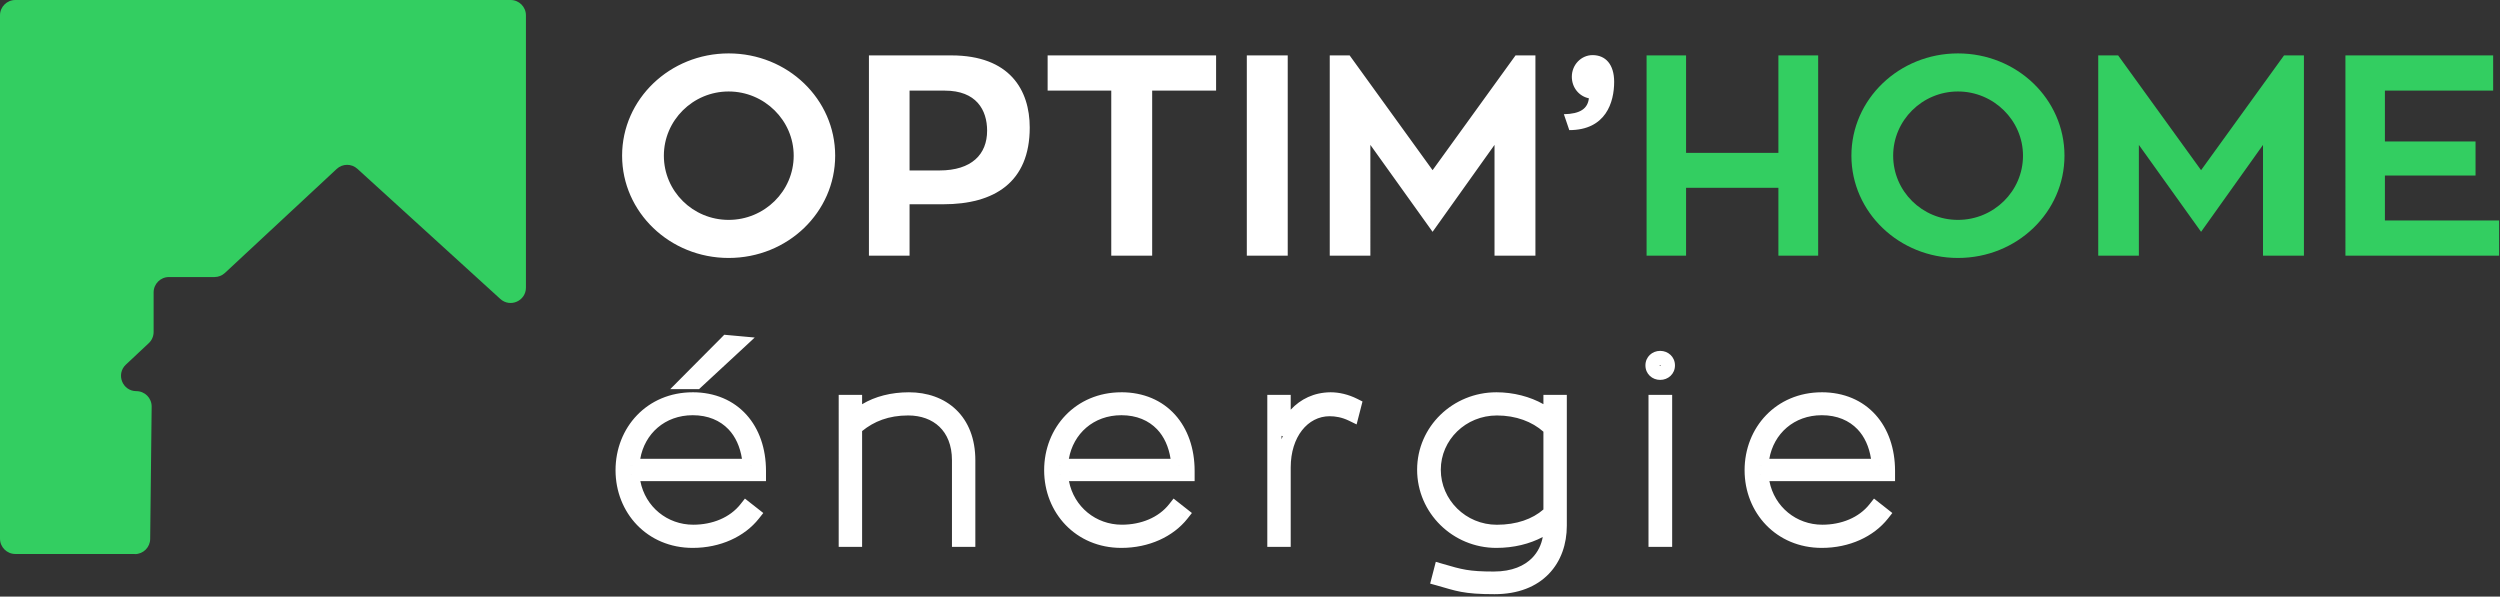
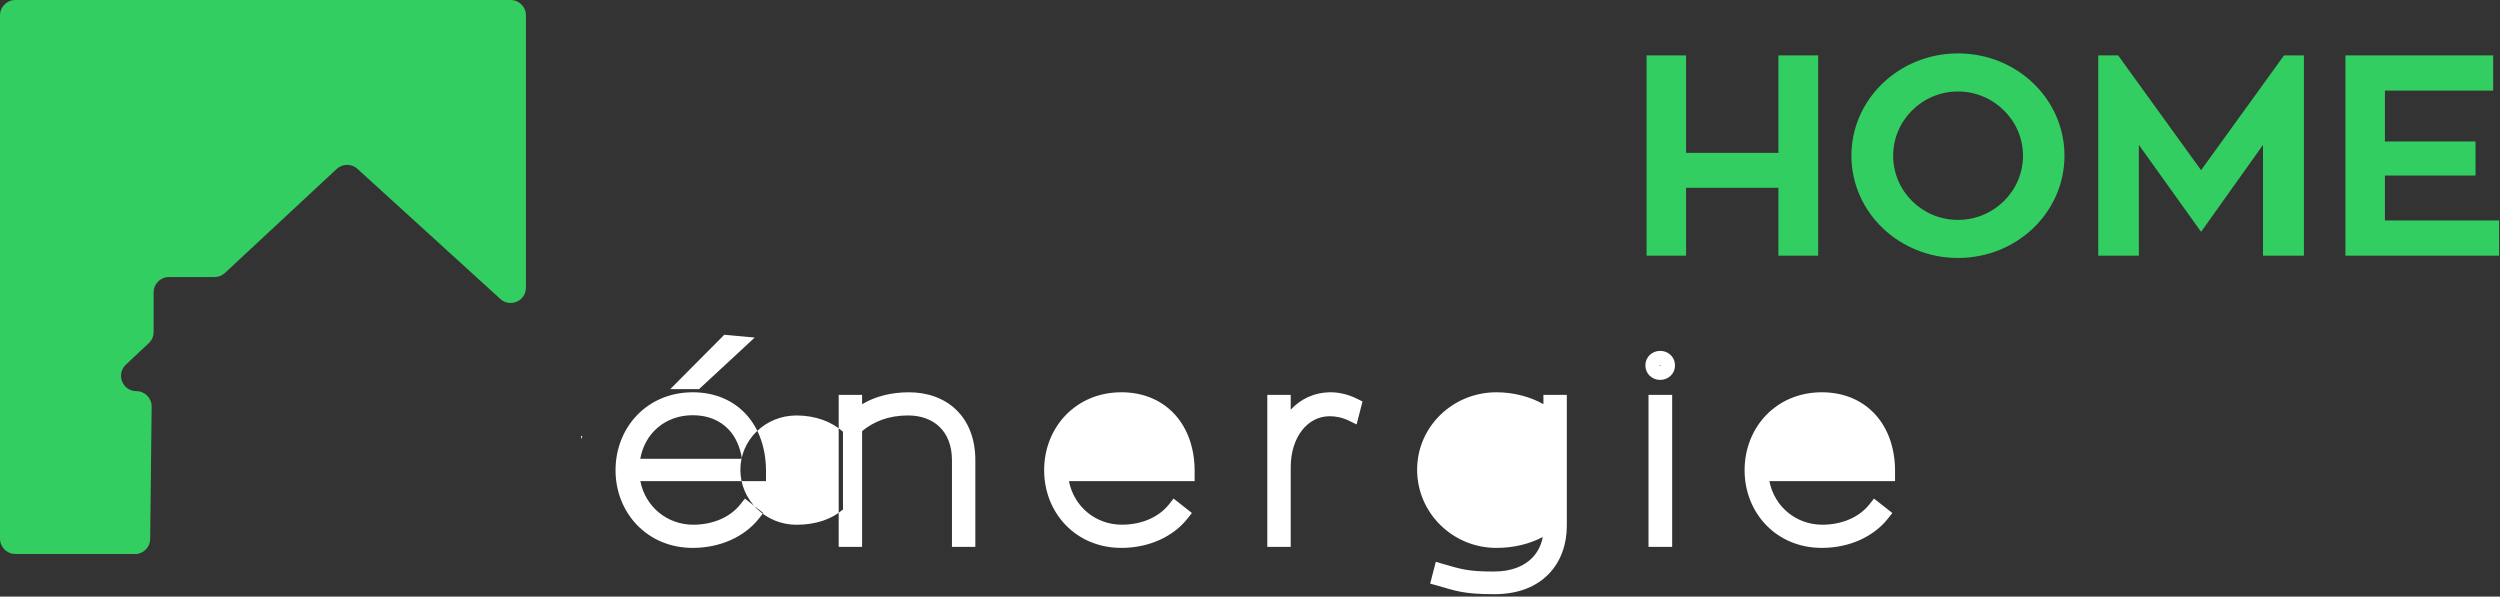
<svg xmlns="http://www.w3.org/2000/svg" width="176" height="42" viewBox="0 0 176 42" fill="none" id="logo-optimhome">
  <rect x="0" y="0" width="176" height="42" fill="#333333" stroke="none" />
  <style>		.logo-white{			fill:#ffffff;		}		.logo-green{			fill:#33ce61;		}		</style>
-   <path d="m 51.296,3.76 c 4.16,0 7.5,3.22 7.5,7.2 0,3.98 -3.34,7.2 -7.5,7.2 -4.14,0 -7.5,-3.22 -7.5,-7.2 0,-3.98 3.36,-7.2 7.5,-7.2 z m 0,11.72 c 2.52,0 4.58,-2.02 4.58,-4.52 0,-2.48 -2.06,-4.52 -4.58,-4.52 -2.52,0 -4.56,2.04 -4.56,4.52 0,2.5 2.04,4.52 4.56,4.52 z M 61.173,3.9 h 5.8 c 4.12,0 5.52,2.44 5.52,5.08 0,3.86 -2.5,5.4 -6.08,5.4 h -2.38 V 18 h -2.86 z m 2.86,8.1 h 2.1 c 2.28,0 3.36,-1.14 3.36,-2.8 0,-1.46 -0.76,-2.82 -2.98,-2.82 h -2.48 z M 85.613,3.9 v 2.48 h -4.5 V 18 h -2.88 V 6.38 h -4.48 V 3.9 Z m 5.043,0 V 18 h -2.88 V 3.9 Z m 16.038,0 h 1.4 V 18 h -2.88 v -7.8 l -4.36,6.12 -4.38,-6.12 V 18 h -2.86 V 3.9 h 1.4 l 5.84,8.08 z m 5.423,-0.02 c 0.92,0 1.52,0.66 1.52,1.88 0,1.44 -0.58,3.4 -3.16,3.4 l -0.38,-1.12 c 1.16,-0.02 1.68,-0.4 1.76,-1.12 -0.68,-0.14 -1.2,-0.74 -1.2,-1.52 0,-0.84 0.66,-1.52 1.46,-1.52 z" class="logo-white" id="path1" />
  <path d="m 125.199,3.9 h 2.8 V 18 h -2.8 v -4.78 h -6.5 V 18 h -2.78 V 3.9 h 2.78 v 6.86 h 6.5 z m 12.64,-0.14 c 4.16,0 7.5,3.22 7.5,7.2 0,3.98 -3.34,7.2 -7.5,7.2 -4.14,0 -7.5,-3.22 -7.5,-7.2 0,-3.98 3.36,-7.2 7.5,-7.2 z m 0,11.72 c 2.52,0 4.58,-2.02 4.58,-4.52 0,-2.48 -2.06,-4.52 -4.58,-4.52 -2.52,0 -4.56,2.04 -4.56,4.52 0,2.5 2.04,4.52 4.56,4.52 z M 160.796,3.9 h 1.4 V 18 h -2.88 v -7.8 l -4.36,6.12 -4.38,-6.12 V 18 h -2.86 V 3.9 h 1.4 l 5.84,8.08 z m 7.102,11.62 h 8.04 V 18 h -10.82 V 3.9 h 10.4 v 2.48 h -7.62 v 3.58 h 6.38 v 2.4 h -6.38 z" class="logo-green" id="path2" />
  <path d="M 9.494,39 H 1.078 C 0.483,39 0,38.517 0,37.92 V 1.08 C 0,0.483 0.483,0 1.078,0 H 35.948 c 0.595,0 1.078,0.483 1.078,1.08 V 20.248 c 0,0.938 -1.109,1.43 -1.803,0.799 L 25.16,11.884 c -0.413,-0.376 -1.046,-0.373 -1.456,0.009 l -7.87,7.322 c -0.199,0.185 -0.462,0.289 -0.734,0.289 h -3.207 c -0.595,0 -1.078,0.483 -1.078,1.08 v 2.787 c 0,0.298 -0.124,0.585 -0.341,0.787 l -1.612,1.511 c -0.714,0.669 -0.24,1.867 0.737,1.867 0.598,0 1.084,0.489 1.078,1.091 l -0.104,9.314 c -0.006,0.59 -0.485,1.068 -1.078,1.068 z" class="logo-green" id="path3" />
  <mask id="path-3-outside-1_227_624" maskUnits="userSpaceOnUse" x="42.916" y="23" width="91" height="19" fill="#000000">
-     <rect class="logo-white" x="42.916" y="23" width="91" height="19" id="rect3" />
-     <path d="m 53.428,33.158 v 0.216 H 44.5 c 0.144,2.376 2.052,4.068 4.302,4.068 1.458,0 2.862,-0.54 3.726,-1.638 l 0.504,0.396 c -0.9,1.134 -2.448,1.872 -4.266,1.872 -2.916,0 -4.932,-2.232 -4.932,-4.968 0,-2.754 2.016,-4.986 4.932,-4.986 2.88,0 4.662,2.088 4.662,5.04 z M 48.766,28.73 c -2.43,0 -4.158,1.782 -4.266,4.068 h 8.298 C 52.672,30.422 51.178,28.73 48.766,28.73 Z m 3.204,-4.572 -2.952,2.736 h -0.63 l 2.79,-2.808 z m 12.019,3.96 c 2.358,0 4.176,1.458 4.176,4.284 V 38 h -0.648 v -5.598 c 0,-2.376 -1.566,-3.654 -3.582,-3.654 -1.584,0 -2.79,0.504 -3.744,1.35 V 38 h -0.648 v -9.702 h 0.648 v 1.17 c 0.882,-0.864 2.232,-1.35 3.798,-1.35 z m 19.614,5.04 v 0.216 h -8.928 c 0.144,2.376 2.052,4.068 4.302,4.068 1.458,0 2.862,-0.54 3.726,-1.638 l 0.504,0.396 c -0.9,1.134 -2.448,1.872 -4.266,1.872 -2.916,0 -4.932,-2.232 -4.932,-4.968 0,-2.754 2.016,-4.986 4.932,-4.986 2.88,0 4.662,2.088 4.662,5.04 z m -4.662,-4.428 c -2.43,0 -4.158,1.782 -4.266,4.068 h 8.298 c -0.126,-2.376 -1.62,-4.068 -4.032,-4.068 z m 11.425,-0.432 v 2.322 c 0.558,-1.494 1.71,-2.484 3.294,-2.502 0.522,0 1.098,0.126 1.674,0.414 l -0.162,0.63 c -0.558,-0.27 -1.098,-0.36 -1.566,-0.36 -1.926,0 -3.24,1.8 -3.24,4.104 V 38 h -0.648 v -9.702 z m 18.789,0 h 0.648 v 8.712 c 0,2.358 -1.476,4.32 -4.59,4.32 -2.16,0 -2.574,-0.216 -3.924,-0.594 l 0.144,-0.558 c 1.35,0.396 1.926,0.558 3.726,0.558 2.826,0 3.996,-1.8 3.996,-3.456 v -0.414 c -0.954,0.738 -2.268,1.206 -3.816,1.206 -2.79,0 -5.076,-2.232 -5.076,-5.004 0,-2.754 2.286,-4.95 5.076,-4.95 1.494,0 2.916,0.504 3.816,1.296 z m -8.226,4.77 c 0,2.412 1.998,4.374 4.446,4.374 1.584,0 2.898,-0.486 3.78,-1.35 v -5.94 c -0.9,-0.882 -2.232,-1.404 -3.78,-1.404 -2.448,0 -4.446,1.926 -4.446,4.32 z M 116.553,38 v -9.702 h 0.666 V 38 Z m 0.324,-12.798 c 0.306,0 0.54,0.216 0.54,0.522 0,0.306 -0.234,0.522 -0.54,0.522 -0.306,0 -0.54,-0.216 -0.54,-0.522 0,-0.306 0.234,-0.522 0.54,-0.522 z m 16.036,7.956 v 0.216 h -8.928 c 0.144,2.376 2.052,4.068 4.302,4.068 1.458,0 2.862,-0.54 3.726,-1.638 l 0.504,0.396 c -0.9,1.134 -2.448,1.872 -4.266,1.872 -2.916,0 -4.932,-2.232 -4.932,-4.968 0,-2.754 2.016,-4.986 4.932,-4.986 2.88,0 4.662,2.088 4.662,5.04 z m -4.662,-4.428 c -2.43,0 -4.158,1.782 -4.266,4.068 h 8.298 c -0.126,-2.376 -1.62,-4.068 -4.032,-4.068 z" id="path4" />
-   </mask>
-   <path d="m 50.988,23.566 -0.164,0.168 -2.791,2.807 -0.848,0.854 h 1.203 0.629 0.197 l 0.143,-0.135 -0.305,-0.326 0.002,-0.002 0.303,0.328 2.953,-2.734 0.822,-0.764 -1.117,-0.102 -0.793,-0.072 z m 65.889,1.135 c -0.56,0 -1.039,0.419 -1.039,1.023 0,0.604 0.479,1.021 1.039,1.021 0.559,0 1.041,-0.417 1.041,-1.021 0,-0.604 -0.482,-1.023 -1.041,-1.023 z m 0,1 c 0.017,0 0.028,0.004 0.033,0.006 0.004,0.001 0.003,0.002 0.004,0.002 3.8e-4,3.09e-4 0.002,0.002 0.002,0.002 0,0.002 0.002,0.007 0.002,0.014 0,0.006 -0.002,0.009 -0.002,0.012 -4e-4,9.2e-4 1.4e-4,0.001 0,0.002 0.001,-7e-4 1.4e-4,-1.47e-4 -0.006,0.002 -0.005,0.002 -0.016,0.006 -0.033,0.006 -0.018,0 -0.028,-0.004 -0.033,-0.006 -0.003,-0.001 -0.003,5.12e-4 -0.004,0 0,0 0,-0.002 0,-0.002 -2.8e-4,-5.3e-4 -0.002,-5.73e-4 -0.002,-0.002 -0.001,-0.002 0,-0.005 0,-0.012 0,-0.006 -0.001,-0.011 0,-0.014 -0.001,7e-4 8.6e-4,-0.002 0.006,-0.004 0.005,-0.002 0.015,-0.006 0.033,-0.006 z m -68.111,1.916 c -3.21,0 -5.432,2.474 -5.432,5.486 0,2.995 2.223,5.469 5.432,5.469 1.949,0 3.651,-0.791 4.658,-2.061 l 0.312,-0.395 -0.395,-0.311 -0.506,-0.396 -0.393,-0.309 -0.309,0.393 c -0.747,0.95 -1.988,1.447 -3.332,1.447 -1.819,0 -3.366,-1.25 -3.721,-3.068 h 8.346 0.5 v -0.5 -0.215 c 0,-1.575 -0.475,-2.963 -1.379,-3.963 -0.909,-1.005 -2.215,-1.578 -3.783,-1.578 z m 15.223,0 c -1.24,0 -2.382,0.288 -3.297,0.84 v -0.158 -0.5 h -0.5 -0.648 -0.5 v 0.5 V 38 38.5 h 0.5 0.648 0.5 V 38 30.348 c 0.834,-0.681 1.868,-1.1 3.244,-1.1 0.903,0 1.667,0.285 2.201,0.797 0.53,0.508 0.881,1.284 0.881,2.357 V 38 38.5 h 0.5 0.646 0.5 V 38 32.402 c 0,-1.524 -0.493,-2.734 -1.357,-3.562 -0.86,-0.824 -2.038,-1.223 -3.318,-1.223 z m 14.953,0 c -3.21,0 -5.434,2.474 -5.434,5.486 0,2.995 2.225,5.469 5.434,5.469 1.949,0 3.649,-0.791 4.656,-2.061 l -0.391,-0.311 v -0.002 l 0.391,0.312 0.312,-0.395 -0.395,-0.311 -0.504,-0.396 -0.393,-0.309 -0.309,0.393 c -0.747,0.95 -1.99,1.447 -3.334,1.447 -1.819,0 -3.366,-1.25 -3.721,-3.068 h 8.348 0.5 v -0.5 -0.215 c 0,-1.575 -0.477,-2.963 -1.381,-3.963 -0.909,-1.005 -2.213,-1.578 -3.781,-1.578 z m 14.713,0 c -1.15,0.013 -2.093,0.476 -2.789,1.225 v -0.543 -0.5 h -0.5 -0.648 -0.5 v 0.5 V 38 38.5 h 0.5 0.648 0.5 V 38 32.906 c 0,-2.156 1.203,-3.604 2.74,-3.604 0.403,0 0.866,0.076 1.348,0.309 l 0.217,-0.449 h 0.002 l -0.219,0.449 0.551,0.268 0.152,-0.592 0.162,-0.631 0.1,-0.391 -0.361,-0.182 c -0.643,-0.322 -1.294,-0.467 -1.896,-0.467 z m 11.686,0 c -3.052,0 -5.576,2.407 -5.576,5.451 0,3.056 2.518,5.504 5.576,5.504 1.238,0 2.347,-0.282 3.268,-0.766 -0.095,0.536 -0.338,1.056 -0.748,1.473 -0.537,0.546 -1.399,0.957 -2.701,0.957 -0.886,0 -1.447,-0.039 -1.947,-0.123 -0.504,-0.084 -0.958,-0.217 -1.637,-0.416 l -0.496,-0.145 -0.129,0.5 -0.145,0.559 -0.123,0.475 0.473,0.131 c 0.647,0.181 1.13,0.343 1.701,0.449 0.585,0.109 1.261,0.164 2.357,0.164 1.666,0 2.953,-0.527 3.822,-1.428 0.866,-0.896 1.268,-2.111 1.268,-3.393 v -8.711 -0.5 h -0.5 -0.648 -0.5 v 0.5 0.156 c -0.937,-0.531 -2.112,-0.838 -3.314,-0.838 z m 22.912,0 c -3.21,0 -5.434,2.474 -5.434,5.486 0,2.995 2.225,5.469 5.434,5.469 1.949,0 3.649,-0.791 4.656,-2.061 l 0.312,-0.395 -0.395,-0.311 -0.504,-0.396 -0.393,-0.309 -0.311,0.393 c -0.747,0.95 -1.988,1.447 -3.332,1.447 -1.819,0 -3.366,-1.25 -3.721,-3.068 h 8.346 0.5 v -0.5 -0.215 c 0,-1.575 -0.475,-2.963 -1.379,-3.963 -0.909,-1.005 -2.213,-1.578 -3.781,-1.578 z m -12.199,0.182 v 0.5 V 38 38.5 h 0.5 0.666 0.5 v -0.5 -9.701 -0.5 h -0.5 -0.666 z m -67.287,1.432 c 1.082,0 1.925,0.375 2.514,0.988 0.493,0.514 0.82,1.229 0.953,2.08 h -7.16 c 0.312,-1.767 1.732,-3.068 3.693,-3.068 z m 30.176,0 c 1.082,0 1.923,0.375 2.512,0.988 0.493,0.514 0.82,1.229 0.953,2.08 h -7.16 c 0.312,-1.767 1.734,-3.068 3.695,-3.068 z m 49.311,0 c 1.082,0 1.924,0.375 2.512,0.988 0.493,0.514 0.82,1.229 0.953,2.08 h -7.16 c 0.312,-1.767 1.733,-3.068 3.695,-3.068 z m -22.877,0.018 c 1.356,0 2.488,0.441 3.279,1.143 v 5.475 c -0.768,0.672 -1.885,1.076 -3.279,1.076 -2.18,0 -3.945,-1.745 -3.945,-3.873 0,-2.103 1.758,-3.82 3.945,-3.82 z m -15.158,1.436 0.09,0.016 c -0.031,0.074 -0.062,0.148 -0.09,0.225 z m -45.855,2.107 0.139,0.006 v 0.002 z m 30.176,0 0.137,0.006 v 0.002 z m 49.311,0 0.137,0.006 v 0.002 z m -70.947,0.002 -0.102,0.006 v -0.002 z m 30.176,0 -0.104,0.006 v -0.002 z m 49.309,0 -0.102,0.006 v -0.002 z M 44.5,33.373 v 0.002 l -0.141,0.008 z m 30.174,0 v 0.002 l -0.141,0.008 z m 49.311,0 v 0.002 l -0.141,0.008 z" class="logo-white" id="path7" />
+     </mask>
+   <path d="m 50.988,23.566 -0.164,0.168 -2.791,2.807 -0.848,0.854 h 1.203 0.629 0.197 l 0.143,-0.135 -0.305,-0.326 0.002,-0.002 0.303,0.328 2.953,-2.734 0.822,-0.764 -1.117,-0.102 -0.793,-0.072 z m 65.889,1.135 c -0.56,0 -1.039,0.419 -1.039,1.023 0,0.604 0.479,1.021 1.039,1.021 0.559,0 1.041,-0.417 1.041,-1.021 0,-0.604 -0.482,-1.023 -1.041,-1.023 z m 0,1 c 0.017,0 0.028,0.004 0.033,0.006 0.004,0.001 0.003,0.002 0.004,0.002 3.8e-4,3.09e-4 0.002,0.002 0.002,0.002 0,0.002 0.002,0.007 0.002,0.014 0,0.006 -0.002,0.009 -0.002,0.012 -4e-4,9.2e-4 1.4e-4,0.001 0,0.002 0.001,-7e-4 1.4e-4,-1.47e-4 -0.006,0.002 -0.005,0.002 -0.016,0.006 -0.033,0.006 -0.018,0 -0.028,-0.004 -0.033,-0.006 -0.003,-0.001 -0.003,5.12e-4 -0.004,0 0,0 0,-0.002 0,-0.002 -2.8e-4,-5.3e-4 -0.002,-5.73e-4 -0.002,-0.002 -0.001,-0.002 0,-0.005 0,-0.012 0,-0.006 -0.001,-0.011 0,-0.014 -0.001,7e-4 8.6e-4,-0.002 0.006,-0.004 0.005,-0.002 0.015,-0.006 0.033,-0.006 z m -68.111,1.916 c -3.21,0 -5.432,2.474 -5.432,5.486 0,2.995 2.223,5.469 5.432,5.469 1.949,0 3.651,-0.791 4.658,-2.061 l 0.312,-0.395 -0.395,-0.311 -0.506,-0.396 -0.393,-0.309 -0.309,0.393 c -0.747,0.95 -1.988,1.447 -3.332,1.447 -1.819,0 -3.366,-1.25 -3.721,-3.068 h 8.346 0.5 v -0.5 -0.215 c 0,-1.575 -0.475,-2.963 -1.379,-3.963 -0.909,-1.005 -2.215,-1.578 -3.783,-1.578 z m 15.223,0 c -1.24,0 -2.382,0.288 -3.297,0.84 v -0.158 -0.5 h -0.5 -0.648 -0.5 v 0.5 V 38 38.5 h 0.5 0.648 0.5 V 38 30.348 c 0.834,-0.681 1.868,-1.1 3.244,-1.1 0.903,0 1.667,0.285 2.201,0.797 0.53,0.508 0.881,1.284 0.881,2.357 V 38 38.5 h 0.5 0.646 0.5 V 38 32.402 c 0,-1.524 -0.493,-2.734 -1.357,-3.562 -0.86,-0.824 -2.038,-1.223 -3.318,-1.223 z m 14.953,0 c -3.21,0 -5.434,2.474 -5.434,5.486 0,2.995 2.225,5.469 5.434,5.469 1.949,0 3.649,-0.791 4.656,-2.061 l -0.391,-0.311 v -0.002 l 0.391,0.312 0.312,-0.395 -0.395,-0.311 -0.504,-0.396 -0.393,-0.309 -0.309,0.393 c -0.747,0.95 -1.99,1.447 -3.334,1.447 -1.819,0 -3.366,-1.25 -3.721,-3.068 h 8.348 0.5 v -0.5 -0.215 c 0,-1.575 -0.477,-2.963 -1.381,-3.963 -0.909,-1.005 -2.213,-1.578 -3.781,-1.578 z m 14.713,0 c -1.15,0.013 -2.093,0.476 -2.789,1.225 v -0.543 -0.5 h -0.5 -0.648 -0.5 v 0.5 V 38 38.5 h 0.5 0.648 0.5 V 38 32.906 c 0,-2.156 1.203,-3.604 2.74,-3.604 0.403,0 0.866,0.076 1.348,0.309 l 0.217,-0.449 h 0.002 l -0.219,0.449 0.551,0.268 0.152,-0.592 0.162,-0.631 0.1,-0.391 -0.361,-0.182 c -0.643,-0.322 -1.294,-0.467 -1.896,-0.467 z m 11.686,0 c -3.052,0 -5.576,2.407 -5.576,5.451 0,3.056 2.518,5.504 5.576,5.504 1.238,0 2.347,-0.282 3.268,-0.766 -0.095,0.536 -0.338,1.056 -0.748,1.473 -0.537,0.546 -1.399,0.957 -2.701,0.957 -0.886,0 -1.447,-0.039 -1.947,-0.123 -0.504,-0.084 -0.958,-0.217 -1.637,-0.416 l -0.496,-0.145 -0.129,0.5 -0.145,0.559 -0.123,0.475 0.473,0.131 c 0.647,0.181 1.13,0.343 1.701,0.449 0.585,0.109 1.261,0.164 2.357,0.164 1.666,0 2.953,-0.527 3.822,-1.428 0.866,-0.896 1.268,-2.111 1.268,-3.393 v -8.711 -0.5 h -0.5 -0.648 -0.5 v 0.5 0.156 c -0.937,-0.531 -2.112,-0.838 -3.314,-0.838 z m 22.912,0 c -3.21,0 -5.434,2.474 -5.434,5.486 0,2.995 2.225,5.469 5.434,5.469 1.949,0 3.649,-0.791 4.656,-2.061 l 0.312,-0.395 -0.395,-0.311 -0.504,-0.396 -0.393,-0.309 -0.311,0.393 c -0.747,0.95 -1.988,1.447 -3.332,1.447 -1.819,0 -3.366,-1.25 -3.721,-3.068 h 8.346 0.5 v -0.5 -0.215 c 0,-1.575 -0.475,-2.963 -1.379,-3.963 -0.909,-1.005 -2.213,-1.578 -3.781,-1.578 z m -12.199,0.182 v 0.5 V 38 38.5 h 0.5 0.666 0.5 v -0.5 -9.701 -0.5 h -0.5 -0.666 z m -67.287,1.432 c 1.082,0 1.925,0.375 2.514,0.988 0.493,0.514 0.82,1.229 0.953,2.08 h -7.16 c 0.312,-1.767 1.732,-3.068 3.693,-3.068 z m 30.176,0 c 1.082,0 1.923,0.375 2.512,0.988 0.493,0.514 0.82,1.229 0.953,2.08 h -7.16 c 0.312,-1.767 1.734,-3.068 3.695,-3.068 z c 1.082,0 1.924,0.375 2.512,0.988 0.493,0.514 0.82,1.229 0.953,2.08 h -7.16 c 0.312,-1.767 1.733,-3.068 3.695,-3.068 z m -22.877,0.018 c 1.356,0 2.488,0.441 3.279,1.143 v 5.475 c -0.768,0.672 -1.885,1.076 -3.279,1.076 -2.18,0 -3.945,-1.745 -3.945,-3.873 0,-2.103 1.758,-3.82 3.945,-3.82 z m -15.158,1.436 0.09,0.016 c -0.031,0.074 -0.062,0.148 -0.09,0.225 z m -45.855,2.107 0.139,0.006 v 0.002 z m 30.176,0 0.137,0.006 v 0.002 z m 49.311,0 0.137,0.006 v 0.002 z m -70.947,0.002 -0.102,0.006 v -0.002 z m 30.176,0 -0.104,0.006 v -0.002 z m 49.309,0 -0.102,0.006 v -0.002 z M 44.5,33.373 v 0.002 l -0.141,0.008 z m 30.174,0 v 0.002 l -0.141,0.008 z m 49.311,0 v 0.002 l -0.141,0.008 z" class="logo-white" id="path7" />
</svg>